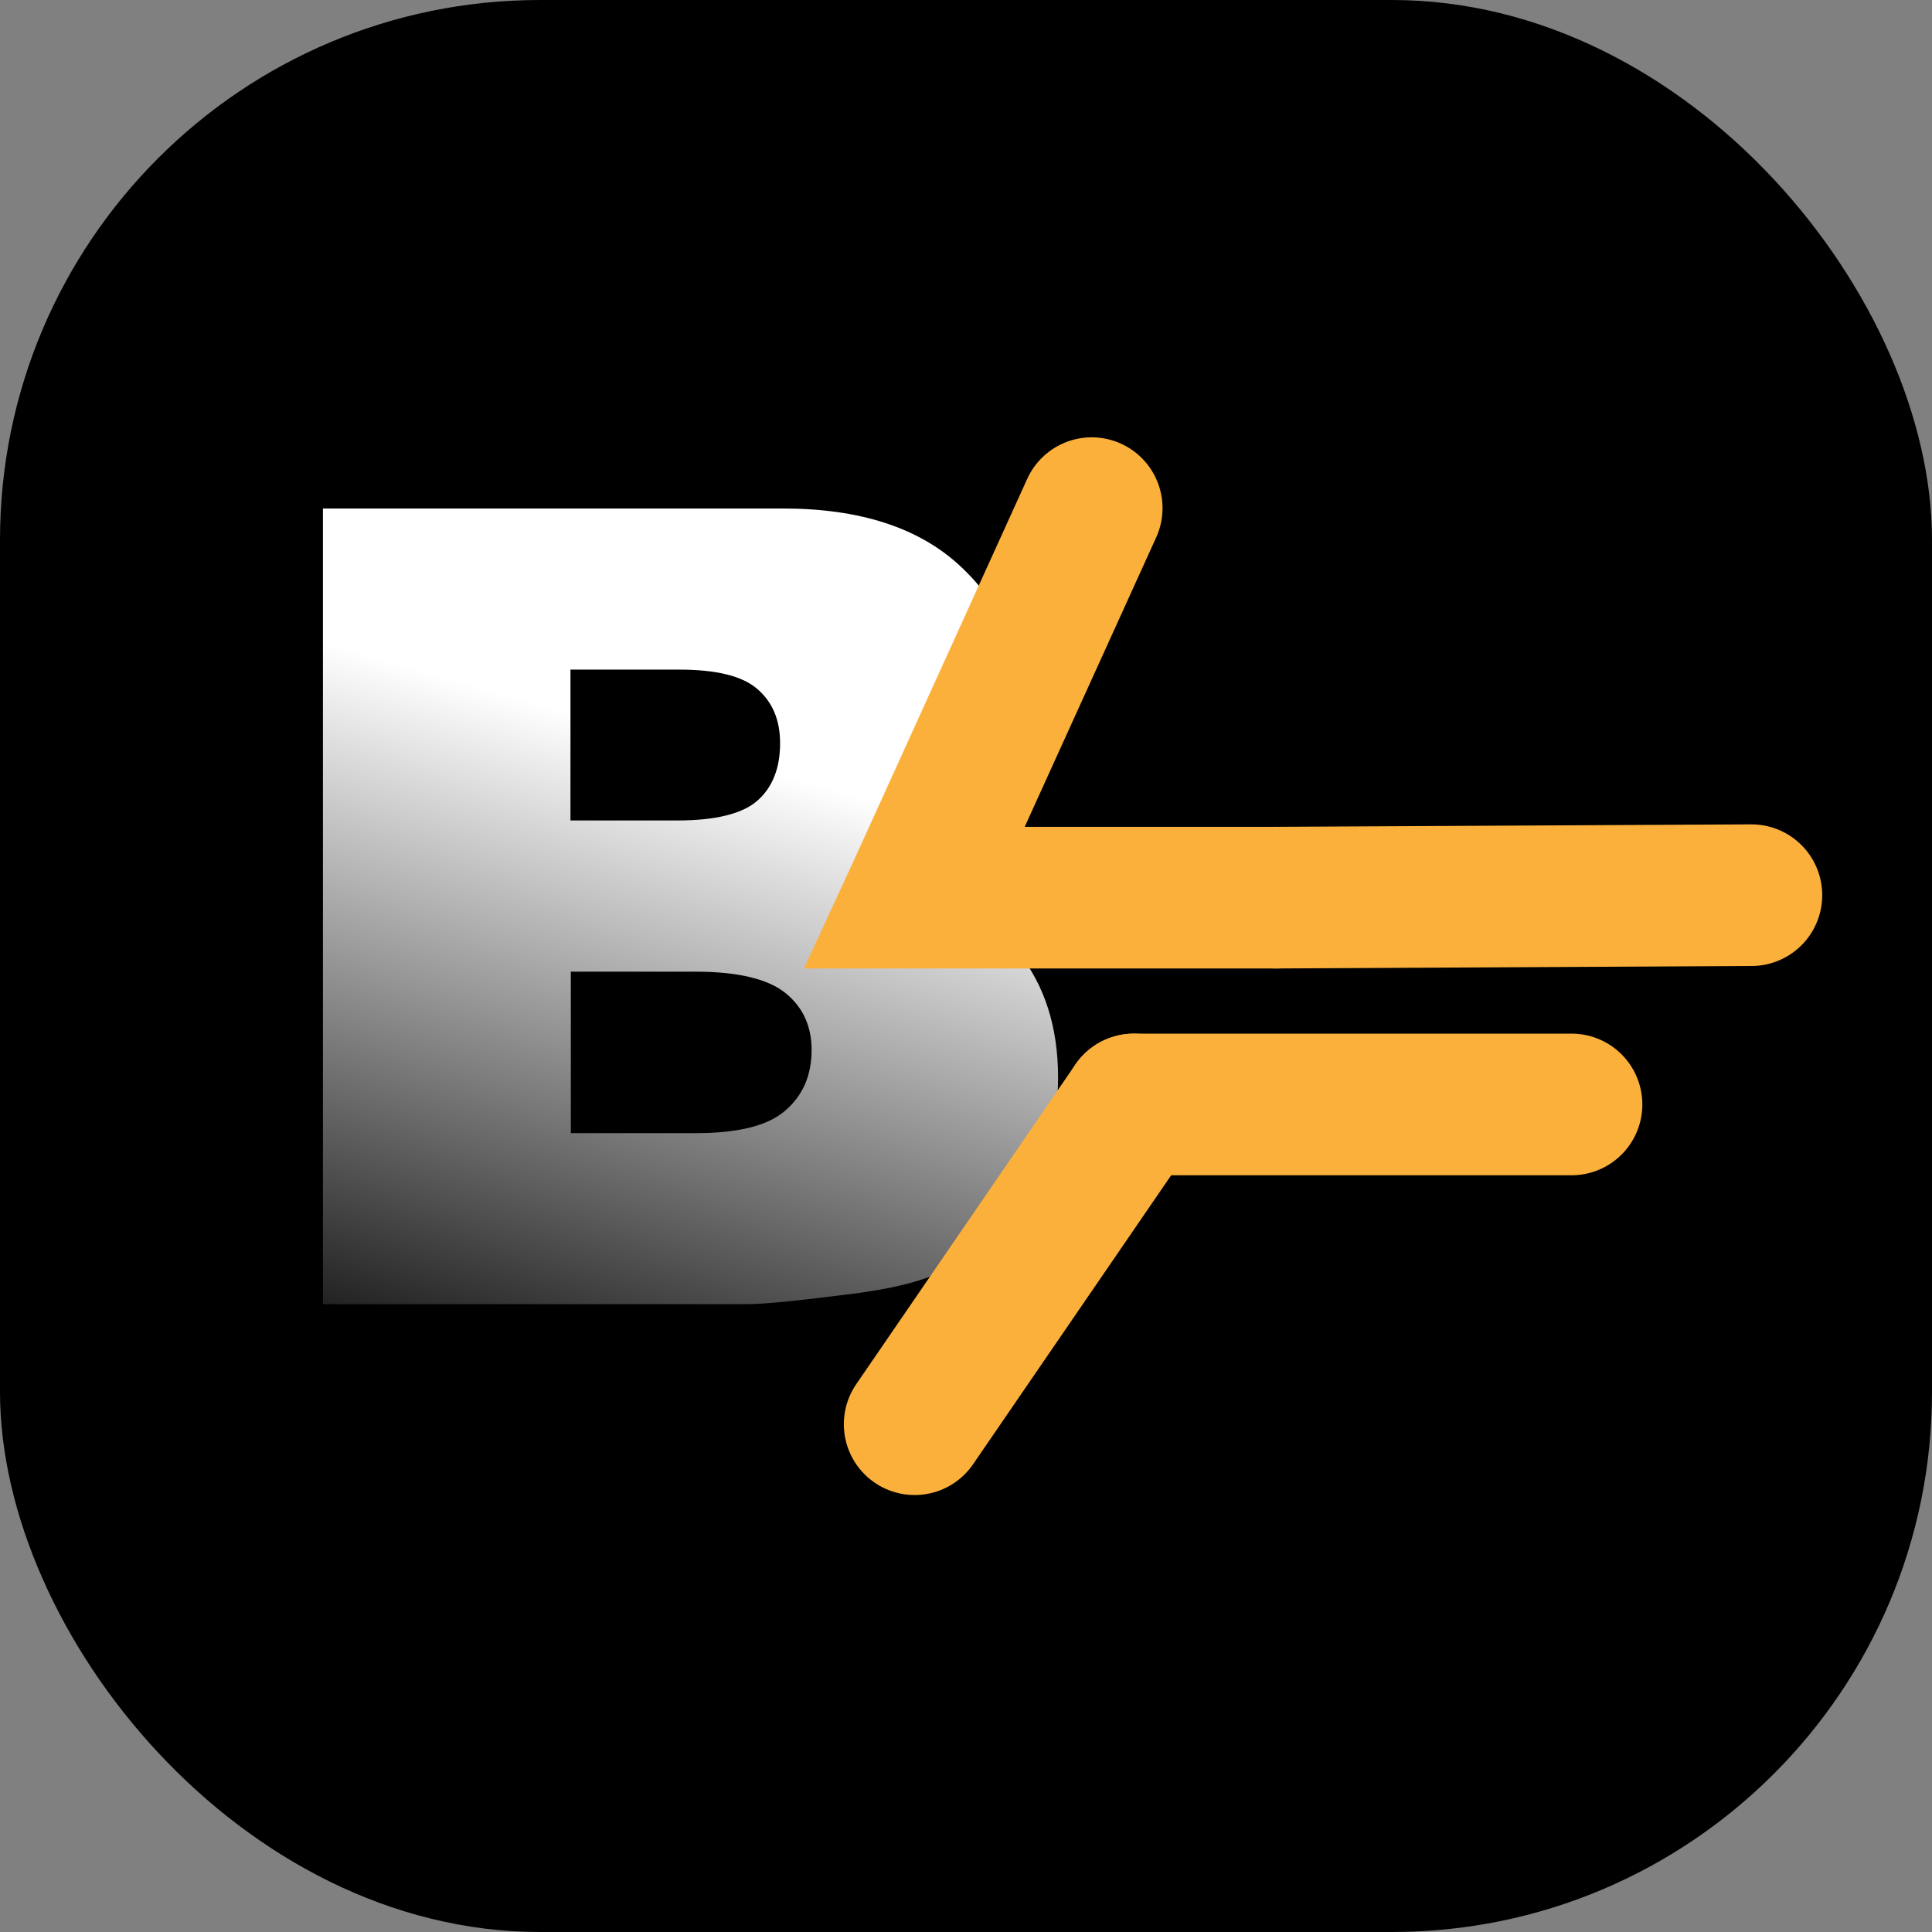
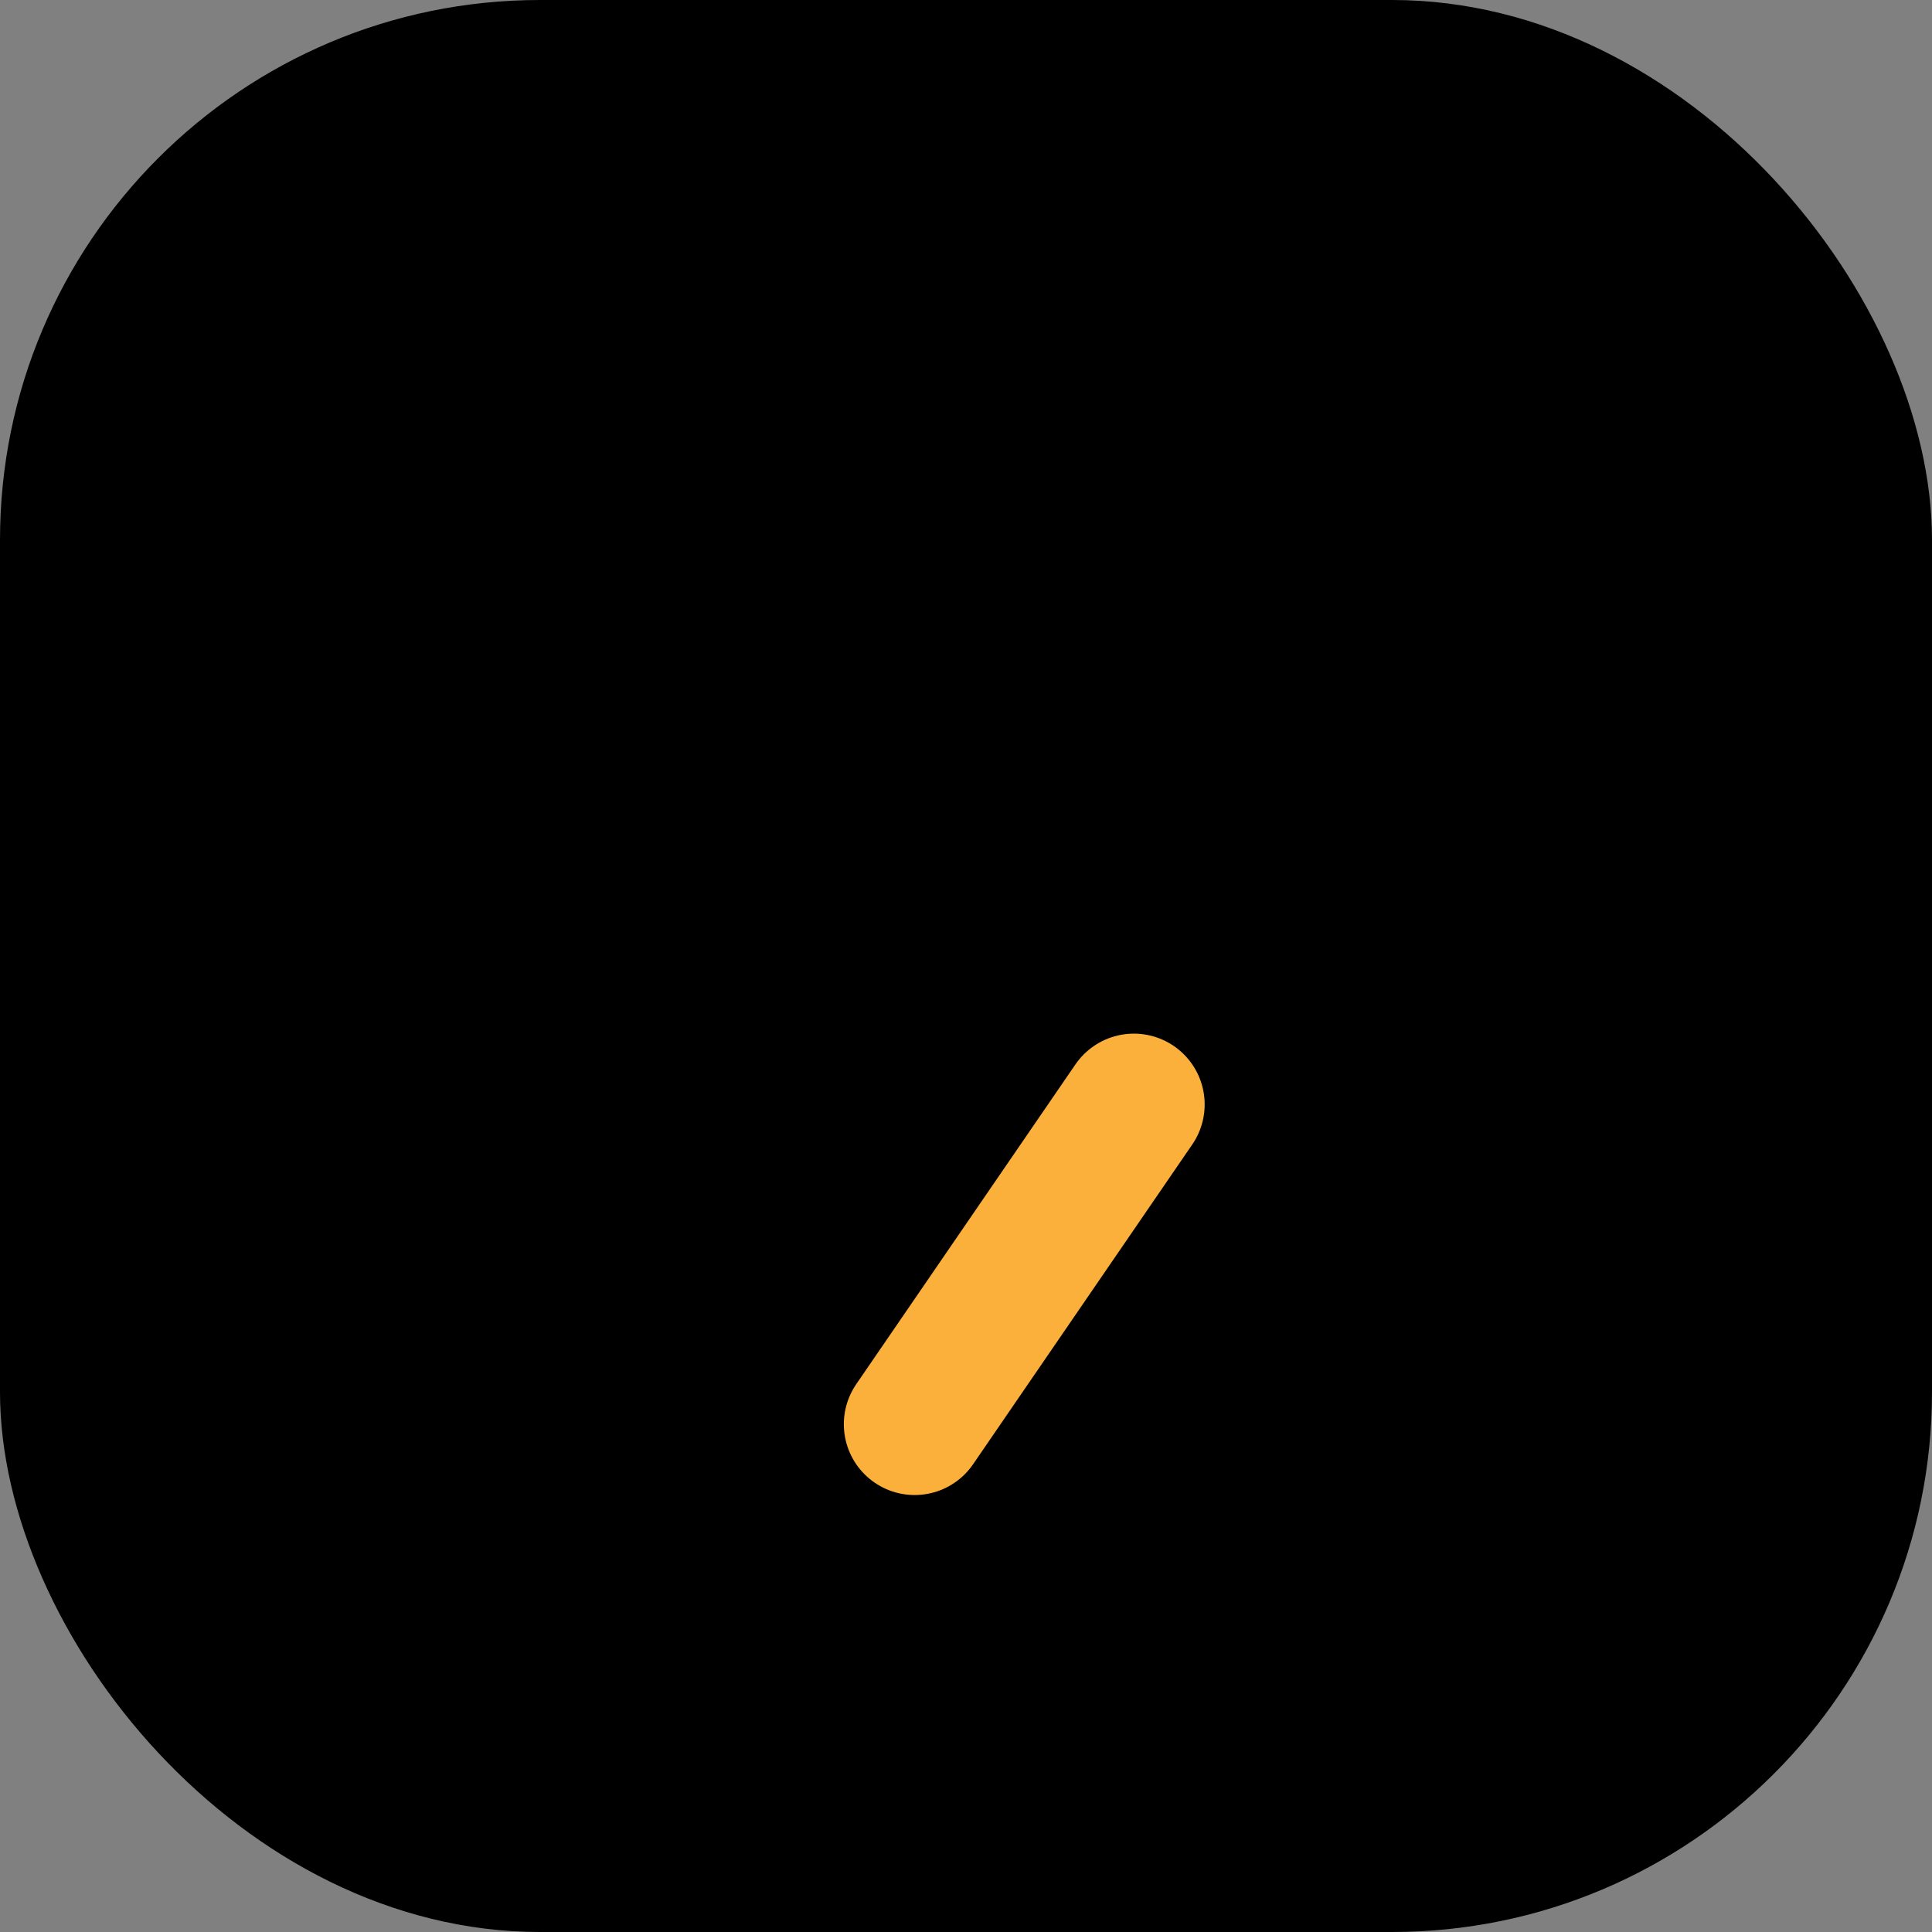
<svg xmlns="http://www.w3.org/2000/svg" id="Layer_2" viewBox="0 0 54.56 54.56">
  <rect x="0" y="0" width="54.56" height="54.56" fill="#808080" stroke="none" />
  <defs>
    <linearGradient id="White_Black" x1="19.96" y1="21.24" x2="14.2" y2="41.19" gradientUnits="userSpaceOnUse">
      <stop offset="0" stop-color="#fff" />
      <stop offset="1" stop-color="#000" />
    </linearGradient>
  </defs>
  <g id="kart">
    <rect x="0" y="0" width="54.56" height="54.56" rx="15.25" ry="15.25" />
-     <path d="M9.11,14.36h13c2.17,0,3.83.54,4.99,1.61s1.74,2.4,1.74,3.98c0,1.33-.41,2.47-1.24,3.42-.55.63-1.36,1.13-2.42,1.5,1.61.39,2.8,1.06,3.56,2,.76.95,1.14,2.13,1.14,3.56,0,1.16-.27,2.21-.81,3.14-.54.93-1.28,1.67-2.22,2.21-.58.34-1.46.58-2.64.74-1.56.2-2.6.31-3.11.31h-11.98V14.36ZM16.11,23.17h3.02c1.08,0,1.84-.19,2.26-.56.42-.37.64-.91.64-1.62,0-.65-.21-1.16-.64-1.53-.42-.37-1.16-.55-2.21-.55h-3.07v4.26ZM16.11,32h3.54c1.2,0,2.04-.21,2.53-.64.49-.42.74-.99.74-1.71,0-.66-.24-1.2-.73-1.6s-1.34-.61-2.55-.61h-3.52v4.55Z" fill="url(#White_Black)" />
    <line x1="32.02" y1="31.19" x2="25.83" y2="40.22" fill="none" stroke="#fbb03b" stroke-linecap="round" stroke-miterlimit="10" stroke-width="4" />
-     <polyline points="36.03 25.35 26.62 25.35 25.83 25.35 25.95 25.09 26.26 24.41 28.74 18.95 30.83 14.35" fill="none" stroke="#fbb03b" stroke-linecap="round" stroke-miterlimit="10" stroke-width="4" />
-     <line x1="44.38" y1="31.19" x2="32.02" y2="31.19" fill="none" stroke="#fbb03b" stroke-linecap="round" stroke-miterlimit="10" stroke-width="4" />
-     <line x1="49.46" y1="25.28" x2="36.03" y2="25.35" fill="none" stroke="#fbb03b" stroke-linecap="round" stroke-miterlimit="10" stroke-width="4" />
  </g>
</svg>